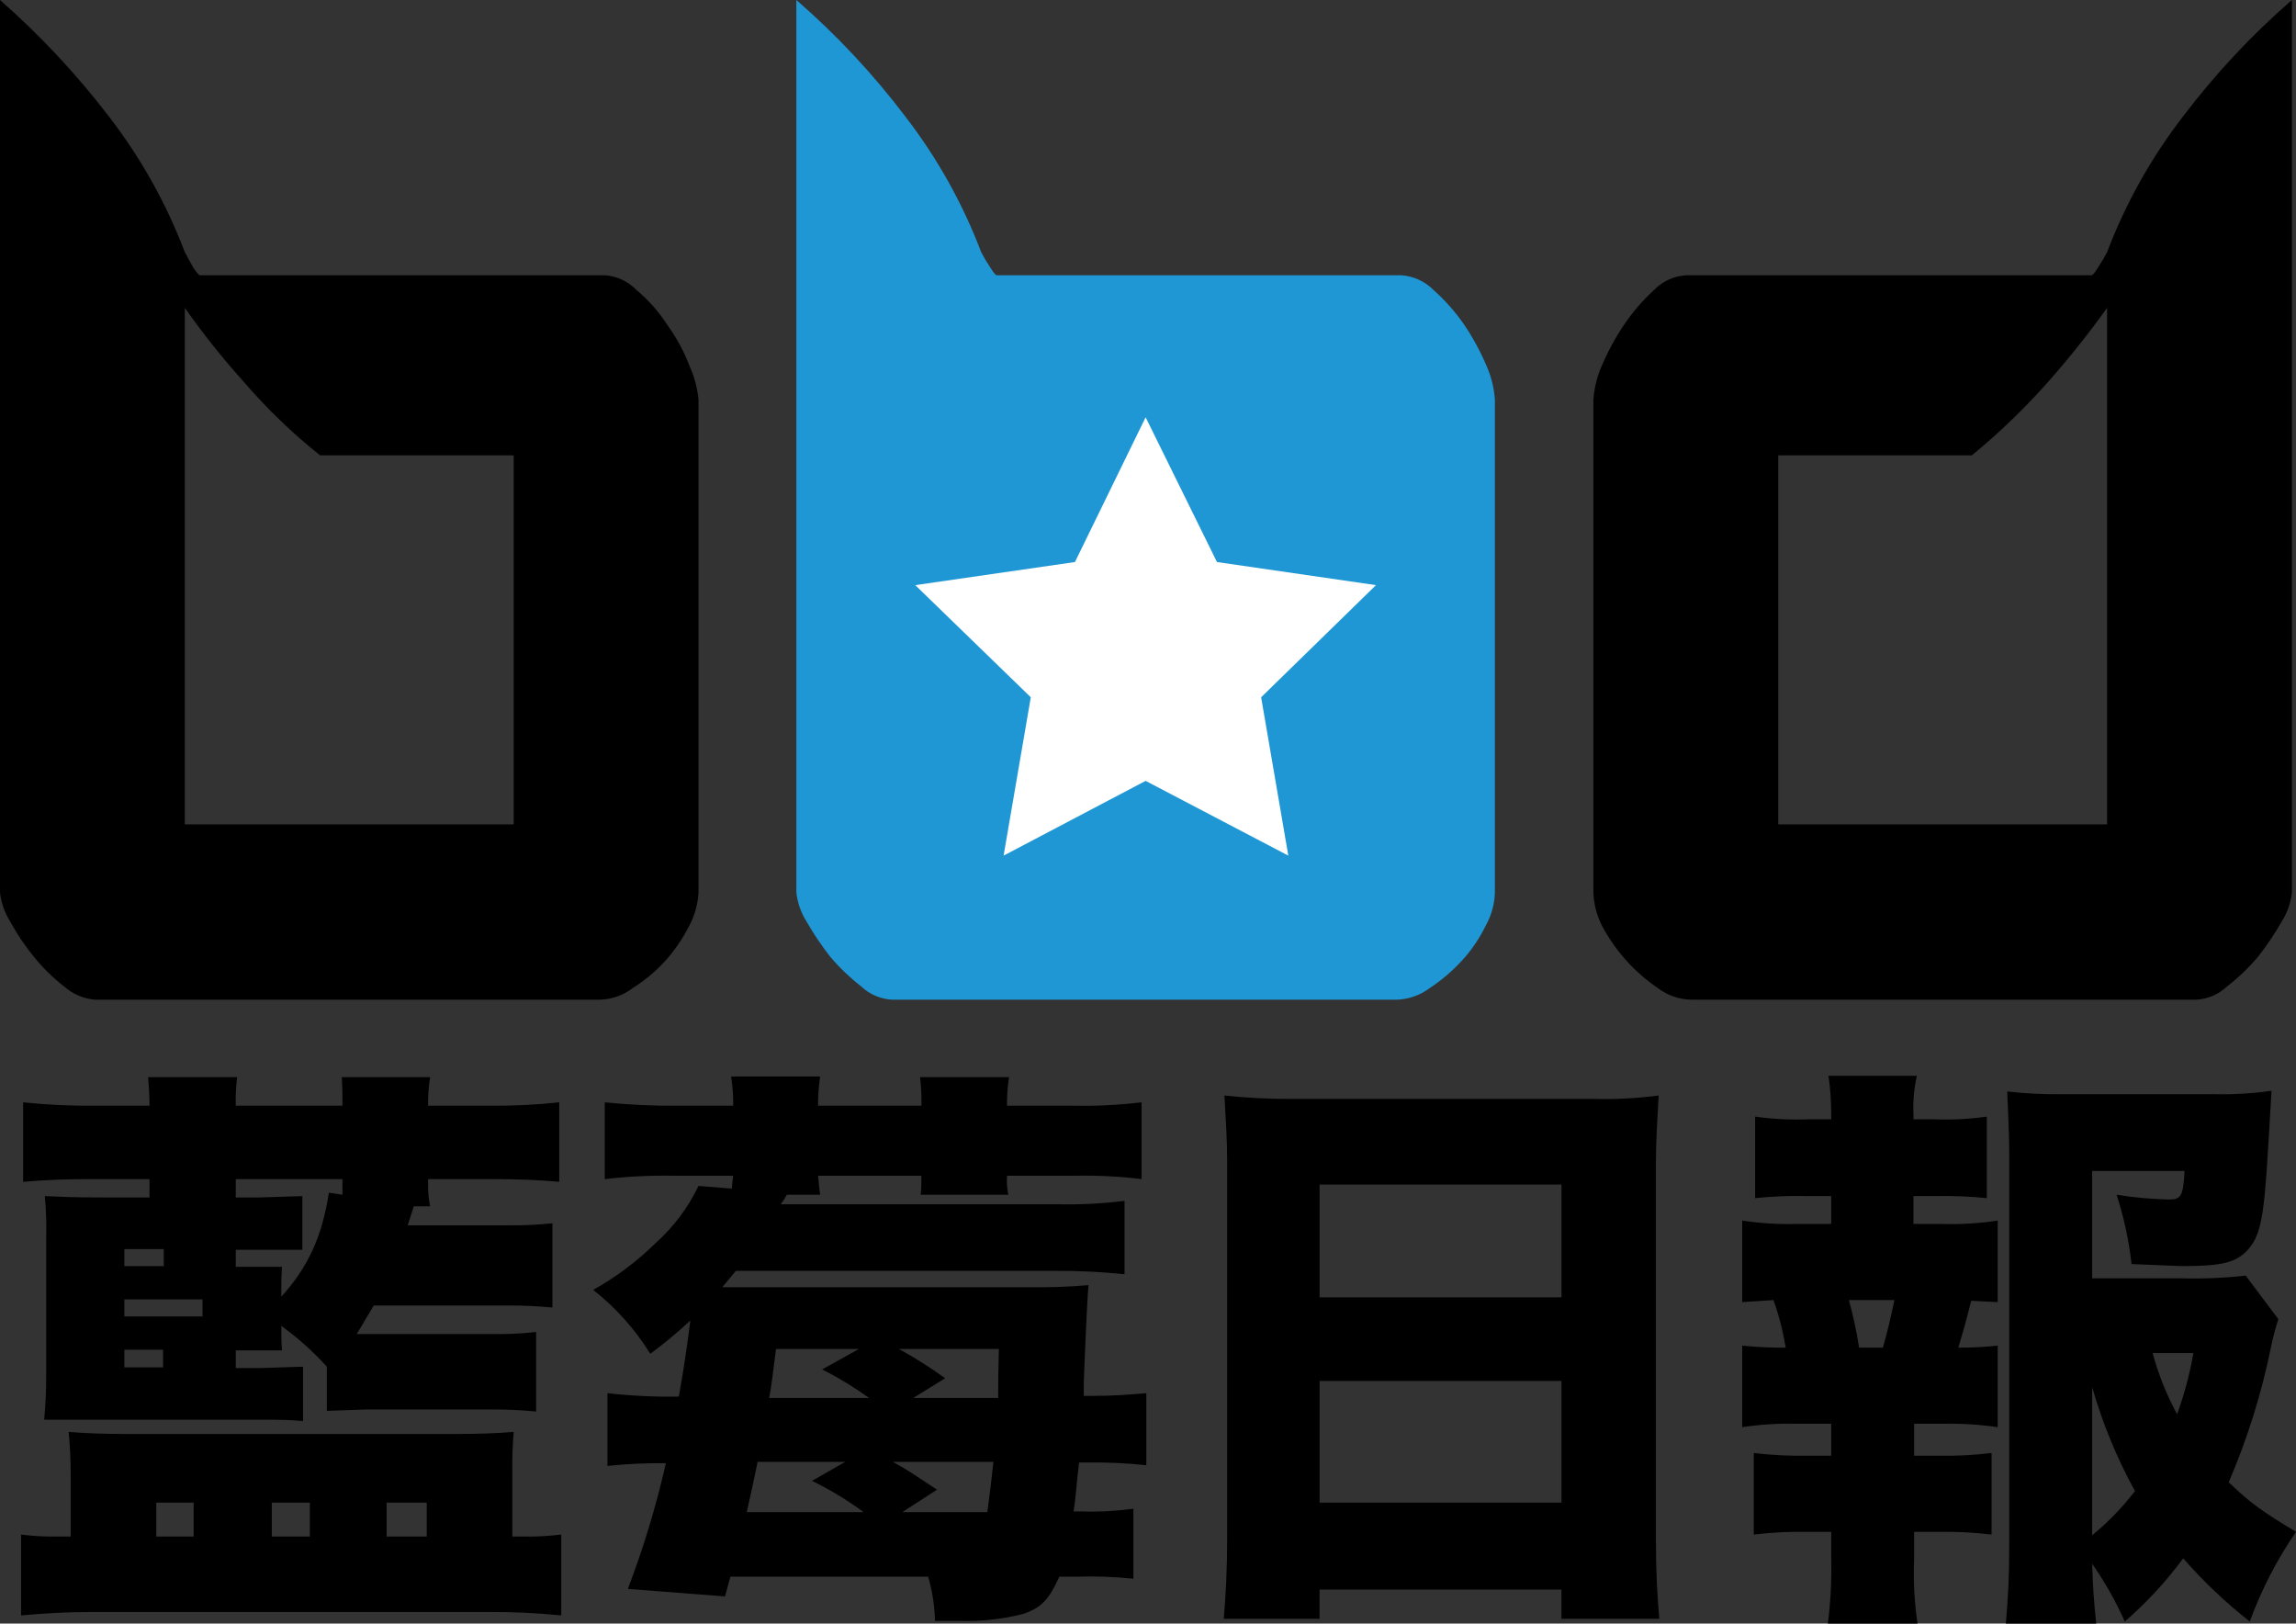
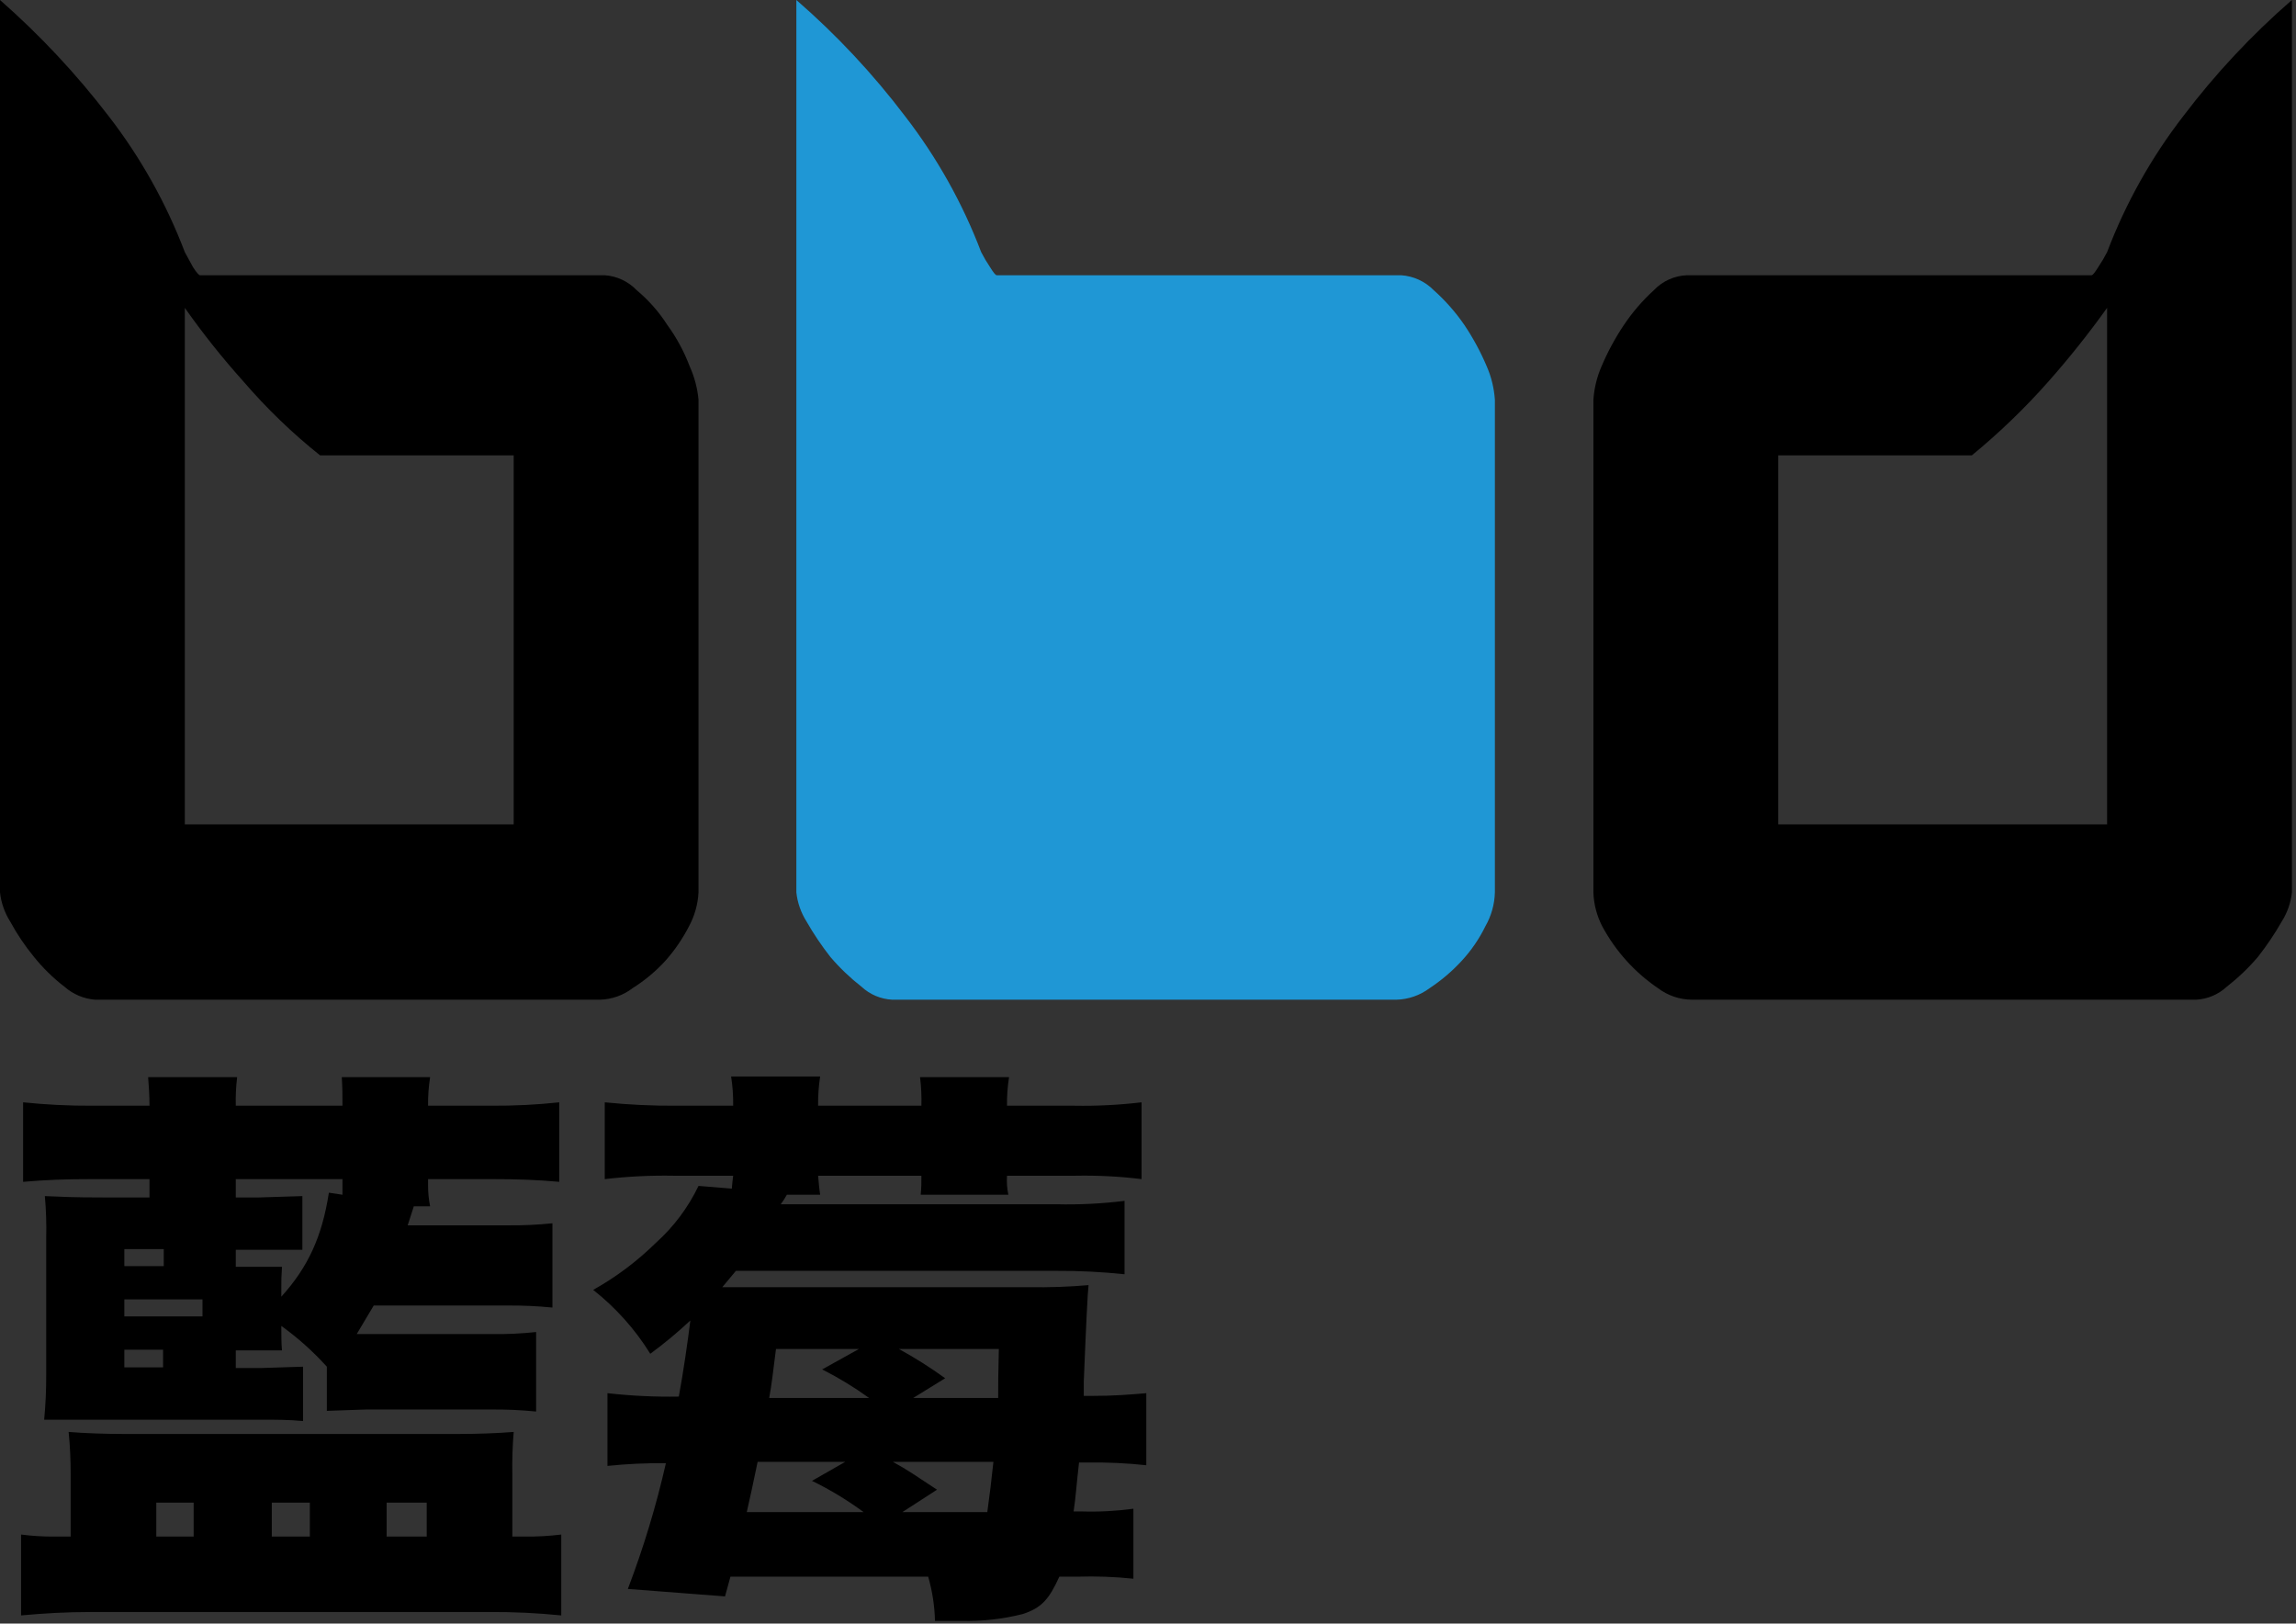
<svg xmlns="http://www.w3.org/2000/svg" id="_圖層_1" data-name="圖層 1" viewBox="0 0 337.9 238.9">
  <rect x="0" y="0" width="337.9" height="238.9" fill="#333333" stroke="none" />
  <defs>
    <style>
      .cls-1, .cls-2, .cls-3 {
        stroke-width: 0px;
      }

      .cls-2 {
        fill: #1f97d5;
      }

      .cls-3 {
        fill: #fff;
      }
    </style>
  </defs>
  <g id="_圖層_2" data-name="圖層 2">
    <g id="_圖層_1-2" data-name="圖層 1-2">
      <path class="cls-1" d="m0,0c5.88,5.16,11.24,10.89,16,17.1,4.7,6.08,8.47,12.82,11.2,20l1.2,2.2c.5.8.9,1.2,1,1.2h59.6c1.79.12,3.46.91,4.7,2.2,1.75,1.46,3.27,3.18,4.5,5.1,1.37,1.88,2.48,3.93,3.3,6.1.7,1.55,1.14,3.21,1.3,4.9v72.5c-.09,1.75-.57,3.46-1.4,5-.95,1.84-2.12,3.56-3.5,5.1-1.41,1.54-3.03,2.89-4.8,4-1.38,1.06-3.06,1.65-4.8,1.7H14c-1.67-.13-3.25-.8-4.5-1.9-1.67-1.28-3.18-2.76-4.5-4.4-1.33-1.62-2.5-3.36-3.5-5.2-.82-1.3-1.34-2.77-1.5-4.3V0Zm47.1,67c-4.1-3.27-7.88-6.92-11.3-10.9-3.08-3.43-5.95-7.03-8.6-10.8v76h48.4v-54.3h-28.5Z" />
      <path class="cls-2" d="m117.2,0c5.91,5.13,11.27,10.86,16,17.1,4.7,6.08,8.47,12.82,11.2,20,.39.76.82,1.49,1.3,2.2.5.8.8,1.2,1,1.2h59.5c1.82.12,3.52.9,4.8,2.2,1.7,1.51,3.21,3.23,4.5,5.1,1.29,1.92,2.4,3.97,3.3,6.1.68,1.55,1.08,3.21,1.2,4.9v72.5c-.04,1.76-.53,3.48-1.4,5-.91,1.86-2.09,3.58-3.5,5.1-1.4,1.52-2.98,2.86-4.7,4-1.42,1.06-3.13,1.66-4.9,1.7h-74.2c-1.68-.09-3.27-.76-4.5-1.9-1.68-1.31-3.22-2.78-4.6-4.4-1.29-1.65-2.46-3.38-3.5-5.2-.82-1.3-1.34-2.77-1.5-4.3V0Z" />
      <path class="cls-1" d="m337.3,131.3c-.16,1.53-.68,3-1.5,4.3-1.04,1.82-2.21,3.55-3.5,5.2-1.38,1.62-2.92,3.09-4.6,4.4-1.23,1.14-2.82,1.81-4.5,1.9h-74.2c-1.81-.01-3.56-.61-5-1.7-3.43-2.33-6.24-5.45-8.2-9.1-.8-1.55-1.25-3.26-1.3-5V58.8c.12-1.69.52-3.35,1.2-4.9.9-2.13,2.01-4.18,3.3-6.1,1.26-1.87,2.73-3.58,4.4-5.1,1.28-1.35,3.04-2.14,4.9-2.2h59.5c.2,0,.5-.4,1-1.2.48-.71.91-1.44,1.3-2.2,2.73-7.18,6.5-13.92,11.2-20,4.73-6.24,10.09-11.97,16-17.1v131.3Zm-75.6-64.3v54.3h48.4V45.3c-2.68,3.74-5.55,7.35-8.6,10.8-3.47,3.93-7.25,7.57-11.3,10.9h-28.5Z" />
-       <polygon class="cls-3" points="168.6 61.4 179.1 82.7 202.5 86.1 185.6 102.6 189.6 125.9 168.6 114.9 147.7 125.9 151.7 102.6 134.7 86.1 158.2 82.7 168.6 61.4" />
      <path class="cls-1" d="m10.4,216.9c0-2.07-.09-4.14-.3-6.2,2.2.2,5.7.3,8,.3h49.5c2.4,0,5.7-.1,8-.3-.17,2.06-.24,4.13-.2,6.2v9.2h1.8c1.8.02,3.61-.08,5.4-.3v11.9c-3.49-.35-6.99-.52-10.5-.5H13.3c-3.6,0-6.9.2-10.2.5v-11.9c1.63.21,3.26.31,4.9.3h2.4v-9.2Zm37.7-15.8c-2.01-2.23-4.26-4.24-6.7-6,0,1.4,0,2.6.1,3.6h-6.8v2.6h3.6l6.3-.2v8c-2.1-.2-3.9-.2-6.3-.2H6.5c.21-2.19.31-4.4.3-6.6v-20.1c.05-2.07-.01-4.14-.2-6.2,2.5.1,4,.2,8.6.2h6.8v-2.7h-8.4c-4,0-6.7.1-10.2.4v-11.7c3.39.35,6.79.52,10.2.5h8.4c0-1.7-.1-2.8-.2-4.2h13.1c-.17,1.39-.24,2.8-.2,4.2h15.7c0-1.7,0-2.5-.1-4.2h13c-.22,1.39-.32,2.79-.3,4.2h9.3c3.34.02,6.68-.14,10-.5v11.7c-3.3-.3-6.2-.4-10-.4h-9.3v1c0,1.01.1,2.01.3,3h-2.4l-.9,2.8h14.6c2.24.03,4.47-.07,6.7-.3v12.4c-2.23-.22-4.46-.32-6.7-.3h-19.6l-2.5,4.2h20c2.14.03,4.27-.07,6.4-.3v11.7c-2.23-.22-4.46-.32-6.7-.3h-18.3l-5.8.2v-6.5Zm-24-14.8v-2.5h-5.8v2.5h5.8Zm5.7,7.4v-2.5h-11.5v2.5h11.5Zm-11.5,4.9v2.6h5.7v-2.6h-5.7Zm4.7,27.5h5.5v-5h-5.5v5Zm18.4-35.3c3.9-4.3,6-8.8,7-15.3l2,.3v-2.3h-15.7v2.7h3.4l6.4-.2v7.9h-9.8v2.5h6.8c-.1,1.4-.1,2-.1,3.2v1.2Zm-1.4,35.3h5.6v-5h-5.6v5Zm16.9,0h5.9v-5h-5.9v5Z" />
      <path class="cls-1" d="m89.4,205c3.49.39,6.99.56,10.5.5.7-3.8,1.3-8,1.7-11.2-1.87,1.75-3.84,3.39-5.9,4.9-2.23-3.6-5.07-6.78-8.4-9.4,3.36-1.88,6.45-4.2,9.2-6.9,2.63-2.36,4.77-5.21,6.3-8.4l4.9.4q.1-1.2.2-1.9h-8.8c-3.37-.06-6.75.11-10.1.5v-11.3c3.56.36,7.13.53,10.7.5h8.2c.02-1.44-.08-2.88-.3-4.3h13.1c-.22,1.42-.32,2.86-.3,4.3h15.2c.04-1.4-.02-2.81-.2-4.2h13.1c-.22,1.39-.32,2.79-.3,4.2h9.9c3.31.06,6.62-.11,9.9-.5v11.3c-3.22-.4-6.46-.56-9.7-.5h-10.1c-.06.94,0,1.88.2,2.8h-12.9c.09-.93.12-1.87.1-2.8h-15.2c.1,1.2.2,2.2.3,2.8h-4.9c-.26.49-.57.96-.9,1.4h40.6c3.34.08,6.68-.09,10-.5v10.8c-3.32-.35-6.66-.52-10-.5h-47.2l-2,2.4h45.2c2.9.05,5.81-.05,8.7-.3q-.2,1.7-.7,14.2v2.1h.9c3.8,0,5.8-.2,8.3-.4v10.6c-2.86-.31-5.73-.44-8.6-.4h-1.3c-.4,3.5-.5,5.3-.8,7.2h1.2c2.54.08,5.08-.06,7.6-.4v10.3c-2.76-.29-5.53-.39-8.3-.3h-2.6c-1.5,3.3-2.6,4.6-5.4,5.5-2.94.74-5.97,1.08-9,1h-3.9c-.05-2.2-.39-4.39-1-6.5h-29.1l-.8,2.9-14.3-1.1c2.3-6.03,4.17-12.21,5.6-18.5-2.87-.03-5.74.1-8.6.4v-10.7Zm37.7,17.5c-2.39-1.76-4.93-3.3-7.6-4.6l4.9-2.8h-12.9c-.8,3.8-1,4.8-1.6,7.4h17.2Zm.8-16.8c-2.19-1.58-4.49-2.98-6.9-4.2l5.4-3h-12.2c-.5,3.9-.6,5-1,7.2h14.7Zm3.5,9.4c2.2,1.2,3.3,2,6.5,4.1l-5.1,3.3h12.5c.4-3,.6-4.5.9-7.4h-14.8Zm15.5-9.4c0-2.2,0-3.2.1-7.2h-14.7c2.35,1.29,4.63,2.73,6.8,4.3l-4.7,2.9h12.5Z" />
-       <path class="cls-1" d="m234.6,161.7c3.17.08,6.35-.09,9.5-.5-.2,3.7-.4,6.9-.4,9.7v55.6c0,4.9.2,8.2.5,11.7h-14.4v-4.3h-35.6v4.3h-14.1c.3-3.5.5-7.4.5-11.7v-55.5c0-3.2-.2-6.3-.4-9.8,3.26.35,6.53.51,9.8.5h44.6Zm-4.8,29.2v-16.6h-35.6v16.6h35.6Zm-35.6,12.3v17.9h35.6v-17.9h-35.6Z" />
-       <path class="cls-1" d="m285.9,180.1c2.71.08,5.42-.09,8.1-.5v12l-3.9-.2c-1,4-1.2,4.5-1.9,6.9,1.94.01,3.87-.09,5.8-.3v12c-2.68-.39-5.39-.56-8.1-.5h-4.2v4.7h3.6c2.61.05,5.21-.09,7.8-.4v12c-2.59-.31-5.19-.45-7.8-.4h-3.6v4c-.13,3.18.03,6.36.5,9.5h-13.2c.41-3.15.57-6.33.5-9.5v-4h-3.6c-2.61-.05-5.21.09-7.8.4v-12c2.59.31,5.19.44,7.8.4h3.6v-4.7h-5.1c-2.68-.07-5.35.1-8,.5v-12c2.13.22,4.26.32,6.4.3-.39-2.38-.99-4.73-1.8-7l-4.6.3v-12c2.65.4,5.32.57,8,.5h5.1v-4.1h-3.4c-2.6-.07-5.21.03-7.8.3v-12c2.58.37,5.19.5,7.8.4h3.4v-.7c0-1.91-.13-3.81-.4-5.7h13c-.42,1.87-.59,3.79-.5,5.7v.7h3.1c2.57.1,5.15-.03,7.7-.4v12c-2.56-.26-5.13-.36-7.7-.3h-3.1v4.1h4.3Zm-8.8,18.2c.7-2.4,1.1-4.2,1.7-7h-6.7c.64,2.3,1.14,4.64,1.5,7h3.5Zm58.2-4.2c-.44,1.38-.81,2.78-1.1,4.2-1.38,6.8-3.46,13.43-6.2,19.8,3.2,3.1,5.1,4.4,9.9,7.3-2.81,4.1-5.1,8.53-6.8,13.2-3.55-2.78-6.83-5.9-9.8-9.3-2.51,3.41-5.4,6.53-8.6,9.3-1.32-2.98-2.93-5.83-4.8-8.5.1,3.7.3,5.9.6,8.8h-13.3c.3-3.6.5-6.5.5-11.8v-57.2c0-2.9-.2-7-.3-9.3,2.59.3,5.19.44,7.8.4h22.5c2.88.07,5.75-.09,8.6-.5l-.5,8.4c-.6,10.2-1.1,12.8-2.9,14.9s-4.2,2.5-9.9,2.5l-7.3-.3c-.39-3.47-1.13-6.88-2.2-10.2,2.55.41,5.12.64,7.7.7,1.8,0,2.1-.5,2.3-4.2h-13.6v15.8h13.1c3.17.08,6.35-.05,9.5-.4l4.8,6.4Zm-27.4,31.8c2.35-1.91,4.46-4.1,6.3-6.5-2.67-4.85-4.78-9.98-6.3-15.3v21.8Zm8.9-26.8c.85,3.13,2.06,6.15,3.6,9,1.06-2.92,1.87-5.94,2.4-9h-6Z" />
    </g>
  </g>
</svg>